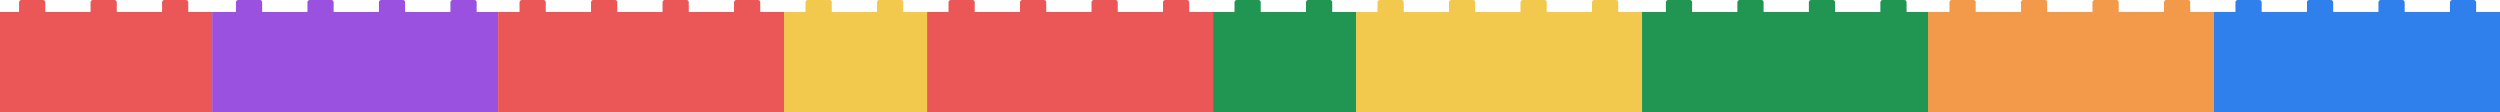
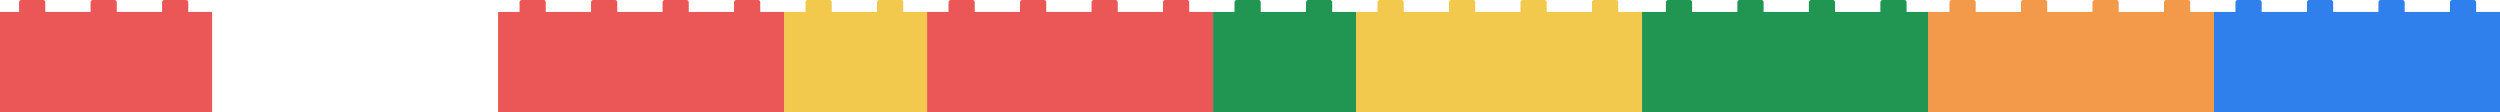
<svg xmlns="http://www.w3.org/2000/svg" width="1049" height="47" fill="none">
-   <path fill-rule="evenodd" clip-rule="evenodd" d="M110 5V1c0-.6-.4-1-1-1h-9a1 1 0 0 0-1 1v4H89v42h120V5h-9V1c0-.6-.4-1-1-1h-9a1 1 0 0 0-1 1v4h-19V1c0-.6-.4-1-1-1h-9a1 1 0 0 0-1 1v4h-19V1c0-.6-.4-1-1-1h-9a1 1 0 0 0-1 1v4h-19Z" fill="#9B51E0" />
  <path fill-rule="evenodd" clip-rule="evenodd" d="M349 5V1c0-.6-.4-1-1-1h-9a1 1 0 0 0-1 1v4h-9v42h60V5h-10V1c0-.6-.4-1-1-1h-9a1 1 0 0 0-1 1v4h-19Z" fill="#F2C94C" />
  <path fill-rule="evenodd" clip-rule="evenodd" d="M229 5V1c0-.6-.4-1-1-1h-9a1 1 0 0 0-1 1v4h-9v42h120V5h-10V1c0-.6-.4-1-1-1h-9a1 1 0 0 0-1 1v4h-19V1c0-.6-.4-1-1-1h-9a1 1 0 0 0-1 1v4h-19V1c0-.6-.4-1-1-1h-9a1 1 0 0 0-1 1v4h-19ZM409 5V1c0-.6-.4-1-1-1h-9a1 1 0 0 0-1 1v4h-9v42h120V5h-10V1c0-.6-.4-1-1-1h-9a1 1 0 0 0-1 1v4h-19V1c0-.6-.4-1-1-1h-9a1 1 0 0 0-1 1v4h-19V1c0-.6-.4-1-1-1h-9a1 1 0 0 0-1 1v4h-19Z" fill="#EB5757" />
  <path fill-rule="evenodd" clip-rule="evenodd" d="M589 5V1c0-.6-.4-1-1-1h-9a1 1 0 0 0-1 1v4h-9v42h120V5h-10V1c0-.6-.4-1-1-1h-9a1 1 0 0 0-1 1v4h-19V1c0-.6-.4-1-1-1h-9a1 1 0 0 0-1 1v4h-19V1c0-.6-.4-1-1-1h-9a1 1 0 0 0-1 1v4h-19Z" fill="#F2C94C" />
  <path fill-rule="evenodd" clip-rule="evenodd" d="M829 5V1c0-.6-.4-1-1-1h-9a1 1 0 0 0-1 1v4h-9v42h120V5h-10V1c0-.6-.4-1-1-1h-9a1 1 0 0 0-1 1v4h-19V1c0-.6-.4-1-1-1h-9a1 1 0 0 0-1 1v4h-19V1c0-.6-.4-1-1-1h-9a1 1 0 0 0-1 1v4h-19Z" fill="#F2994A" />
  <path fill-rule="evenodd" clip-rule="evenodd" d="M518 1v4h-9v42h60V5h-10V1c0-.6-.4-1-1-1h-9a1 1 0 0 0-1 1v4h-19V1c0-.6-.4-1-1-1h-9a1 1 0 0 0-1 1Z" fill="#219653" />
  <path fill-rule="evenodd" clip-rule="evenodd" d="M949 1v4h19V1c0-.6.4-1 1-1h9c.6 0 1 .4 1 1v4h19V1c0-.6.4-1 1-1h9c.5 0 1 .4 1 1v4h19V1c0-.6.5-1 1-1h9c.5 0 1 .4 1 1v4h10v42H929V5h9V1c0-.6.4-1 1-1h9c.6 0 1 .4 1 1Z" fill="#2F80ED" />
  <path fill-rule="evenodd" clip-rule="evenodd" d="M699 1v4h-10v42h120V5h-9V1c0-.6-.4-1-1-1h-9a1 1 0 0 0-1 1v4h-19V1c0-.6-.4-1-1-1h-9a1 1 0 0 0-1 1v4h-19V1c0-.6-.4-1-1-1h-9a1 1 0 0 0-1 1v4h-19V1c0-.6-.4-1-1-1h-9a1 1 0 0 0-1 1Z" fill="#219653" />
  <path fill-rule="evenodd" clip-rule="evenodd" d="M19 1v4h19V1c0-.6.4-1 1-1h9c.6 0 1 .4 1 1v4h19V1c0-.6.4-1 1-1h9c.6 0 1 .4 1 1v4h10v42H0V5h8V1c0-.6.4-1 1-1h9c.6 0 1 .4 1 1Z" fill="#EB5757" />
</svg>